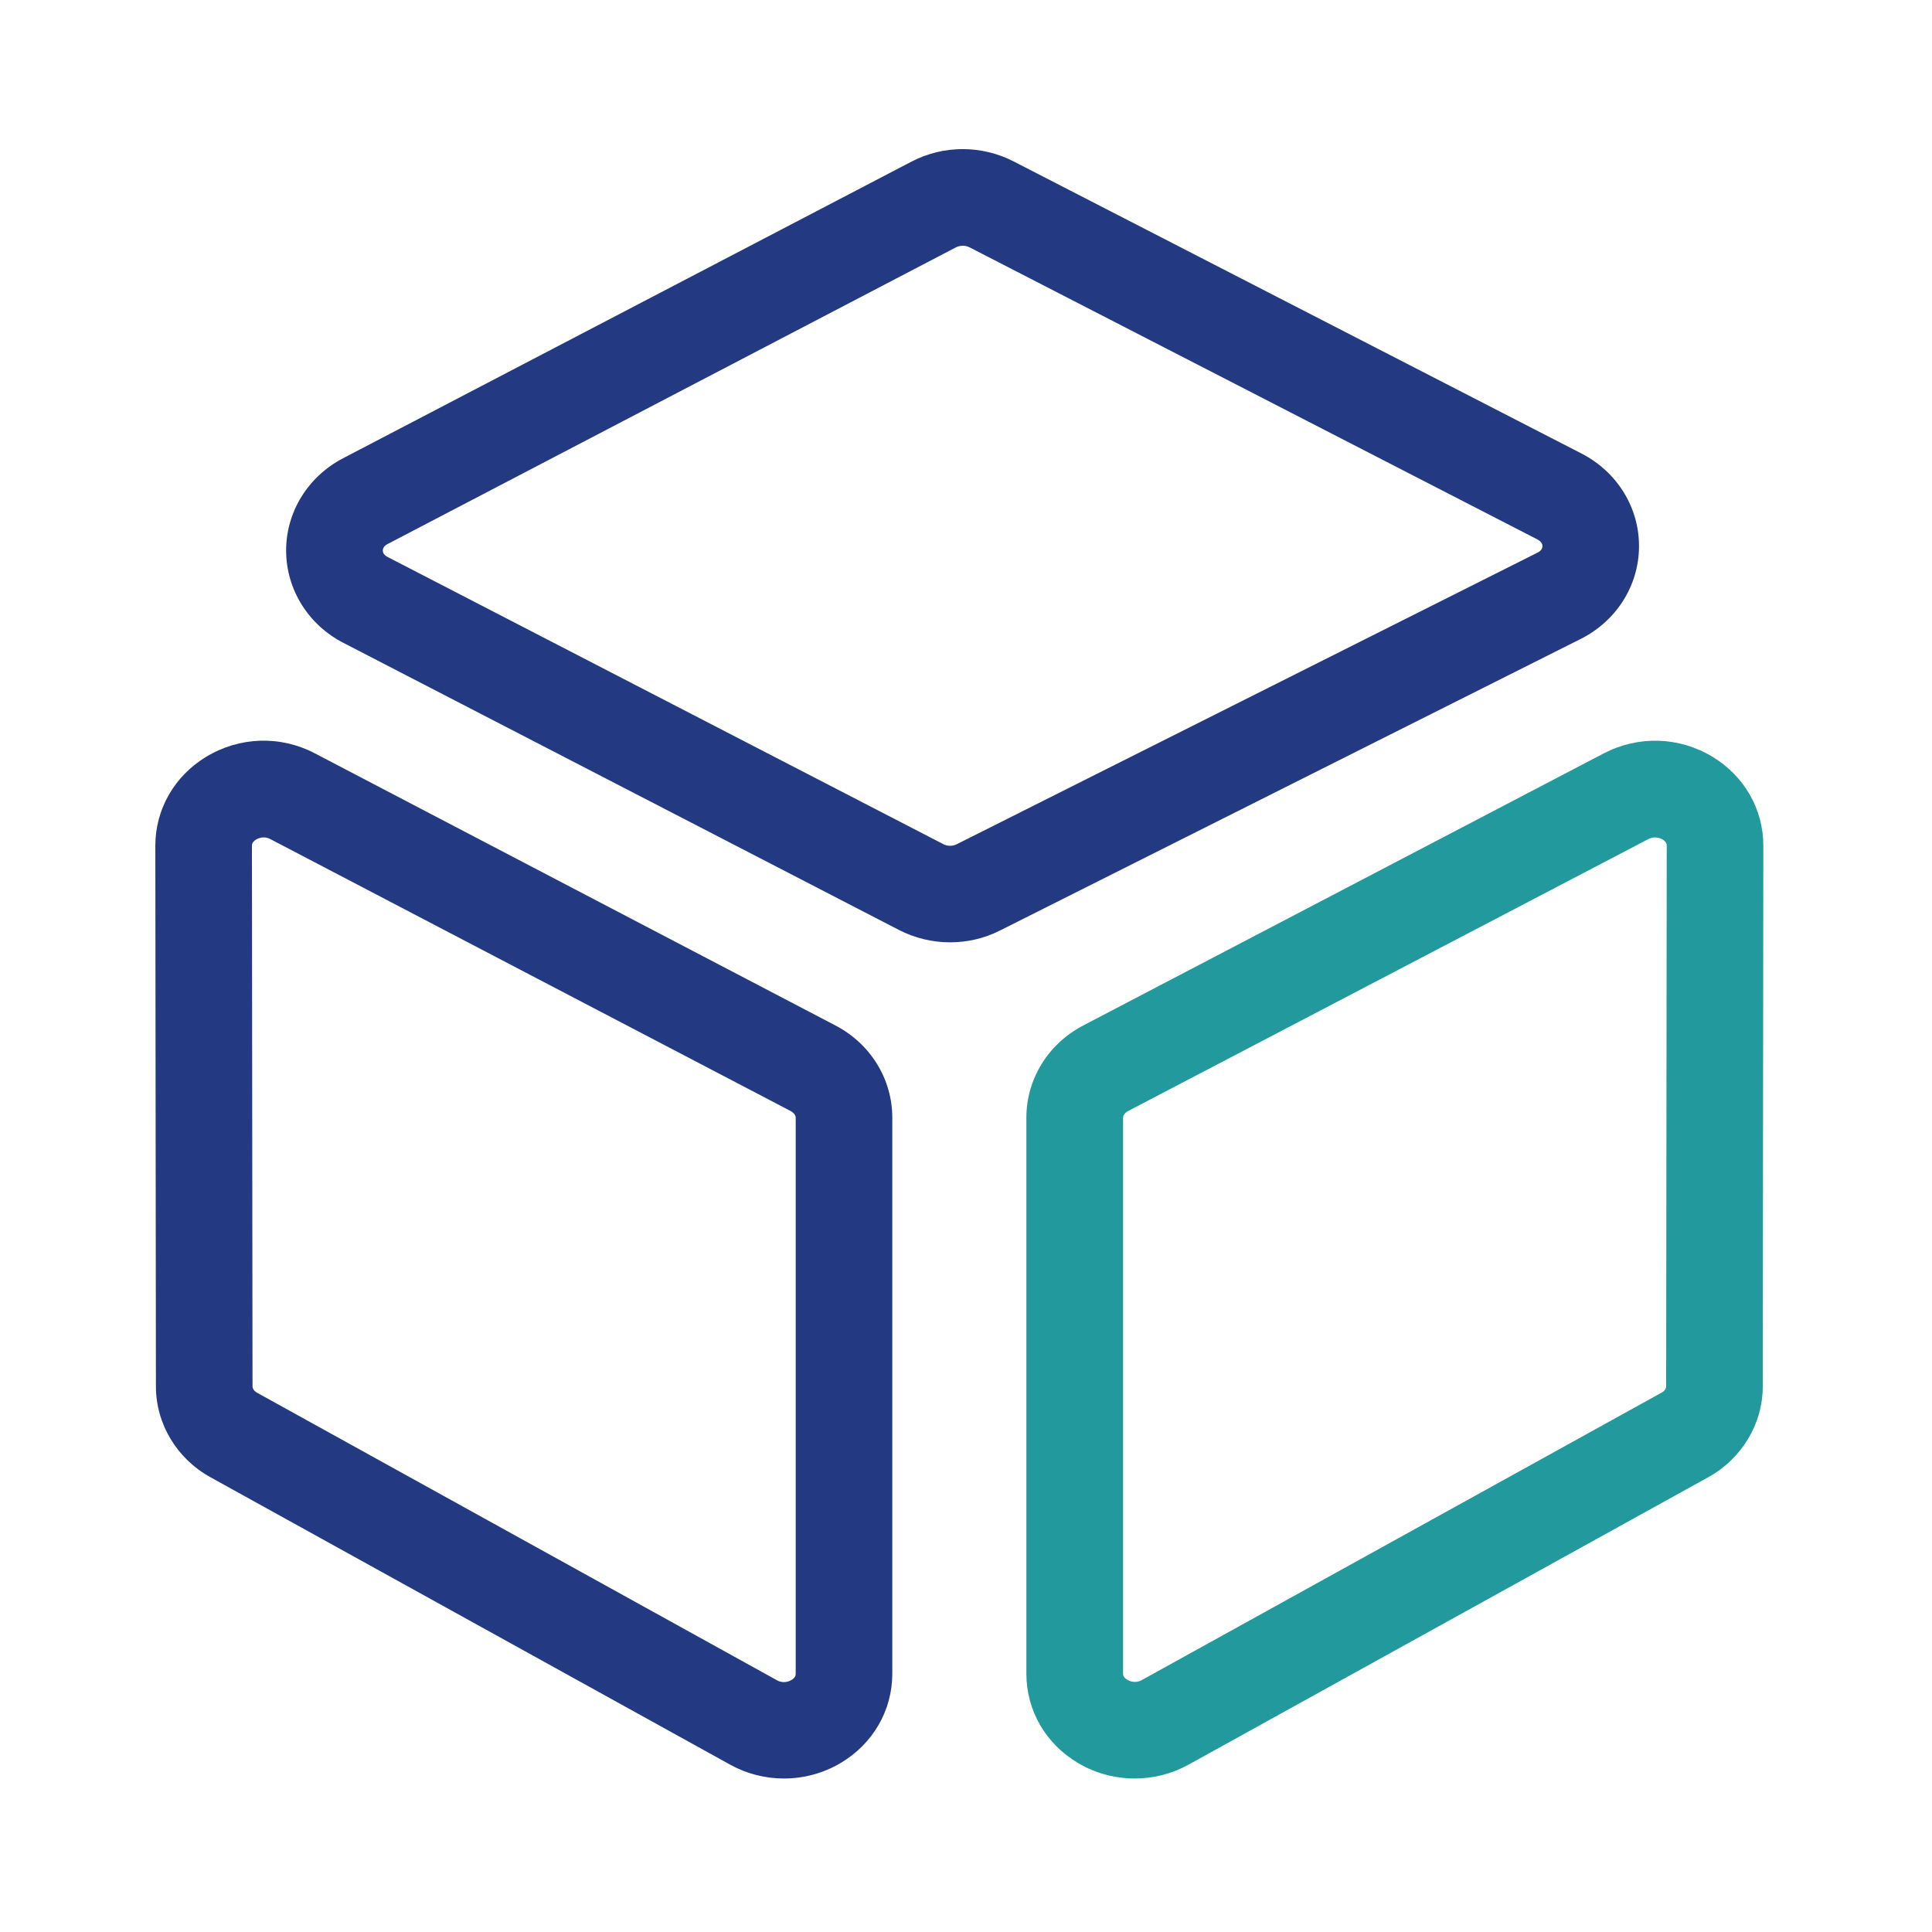
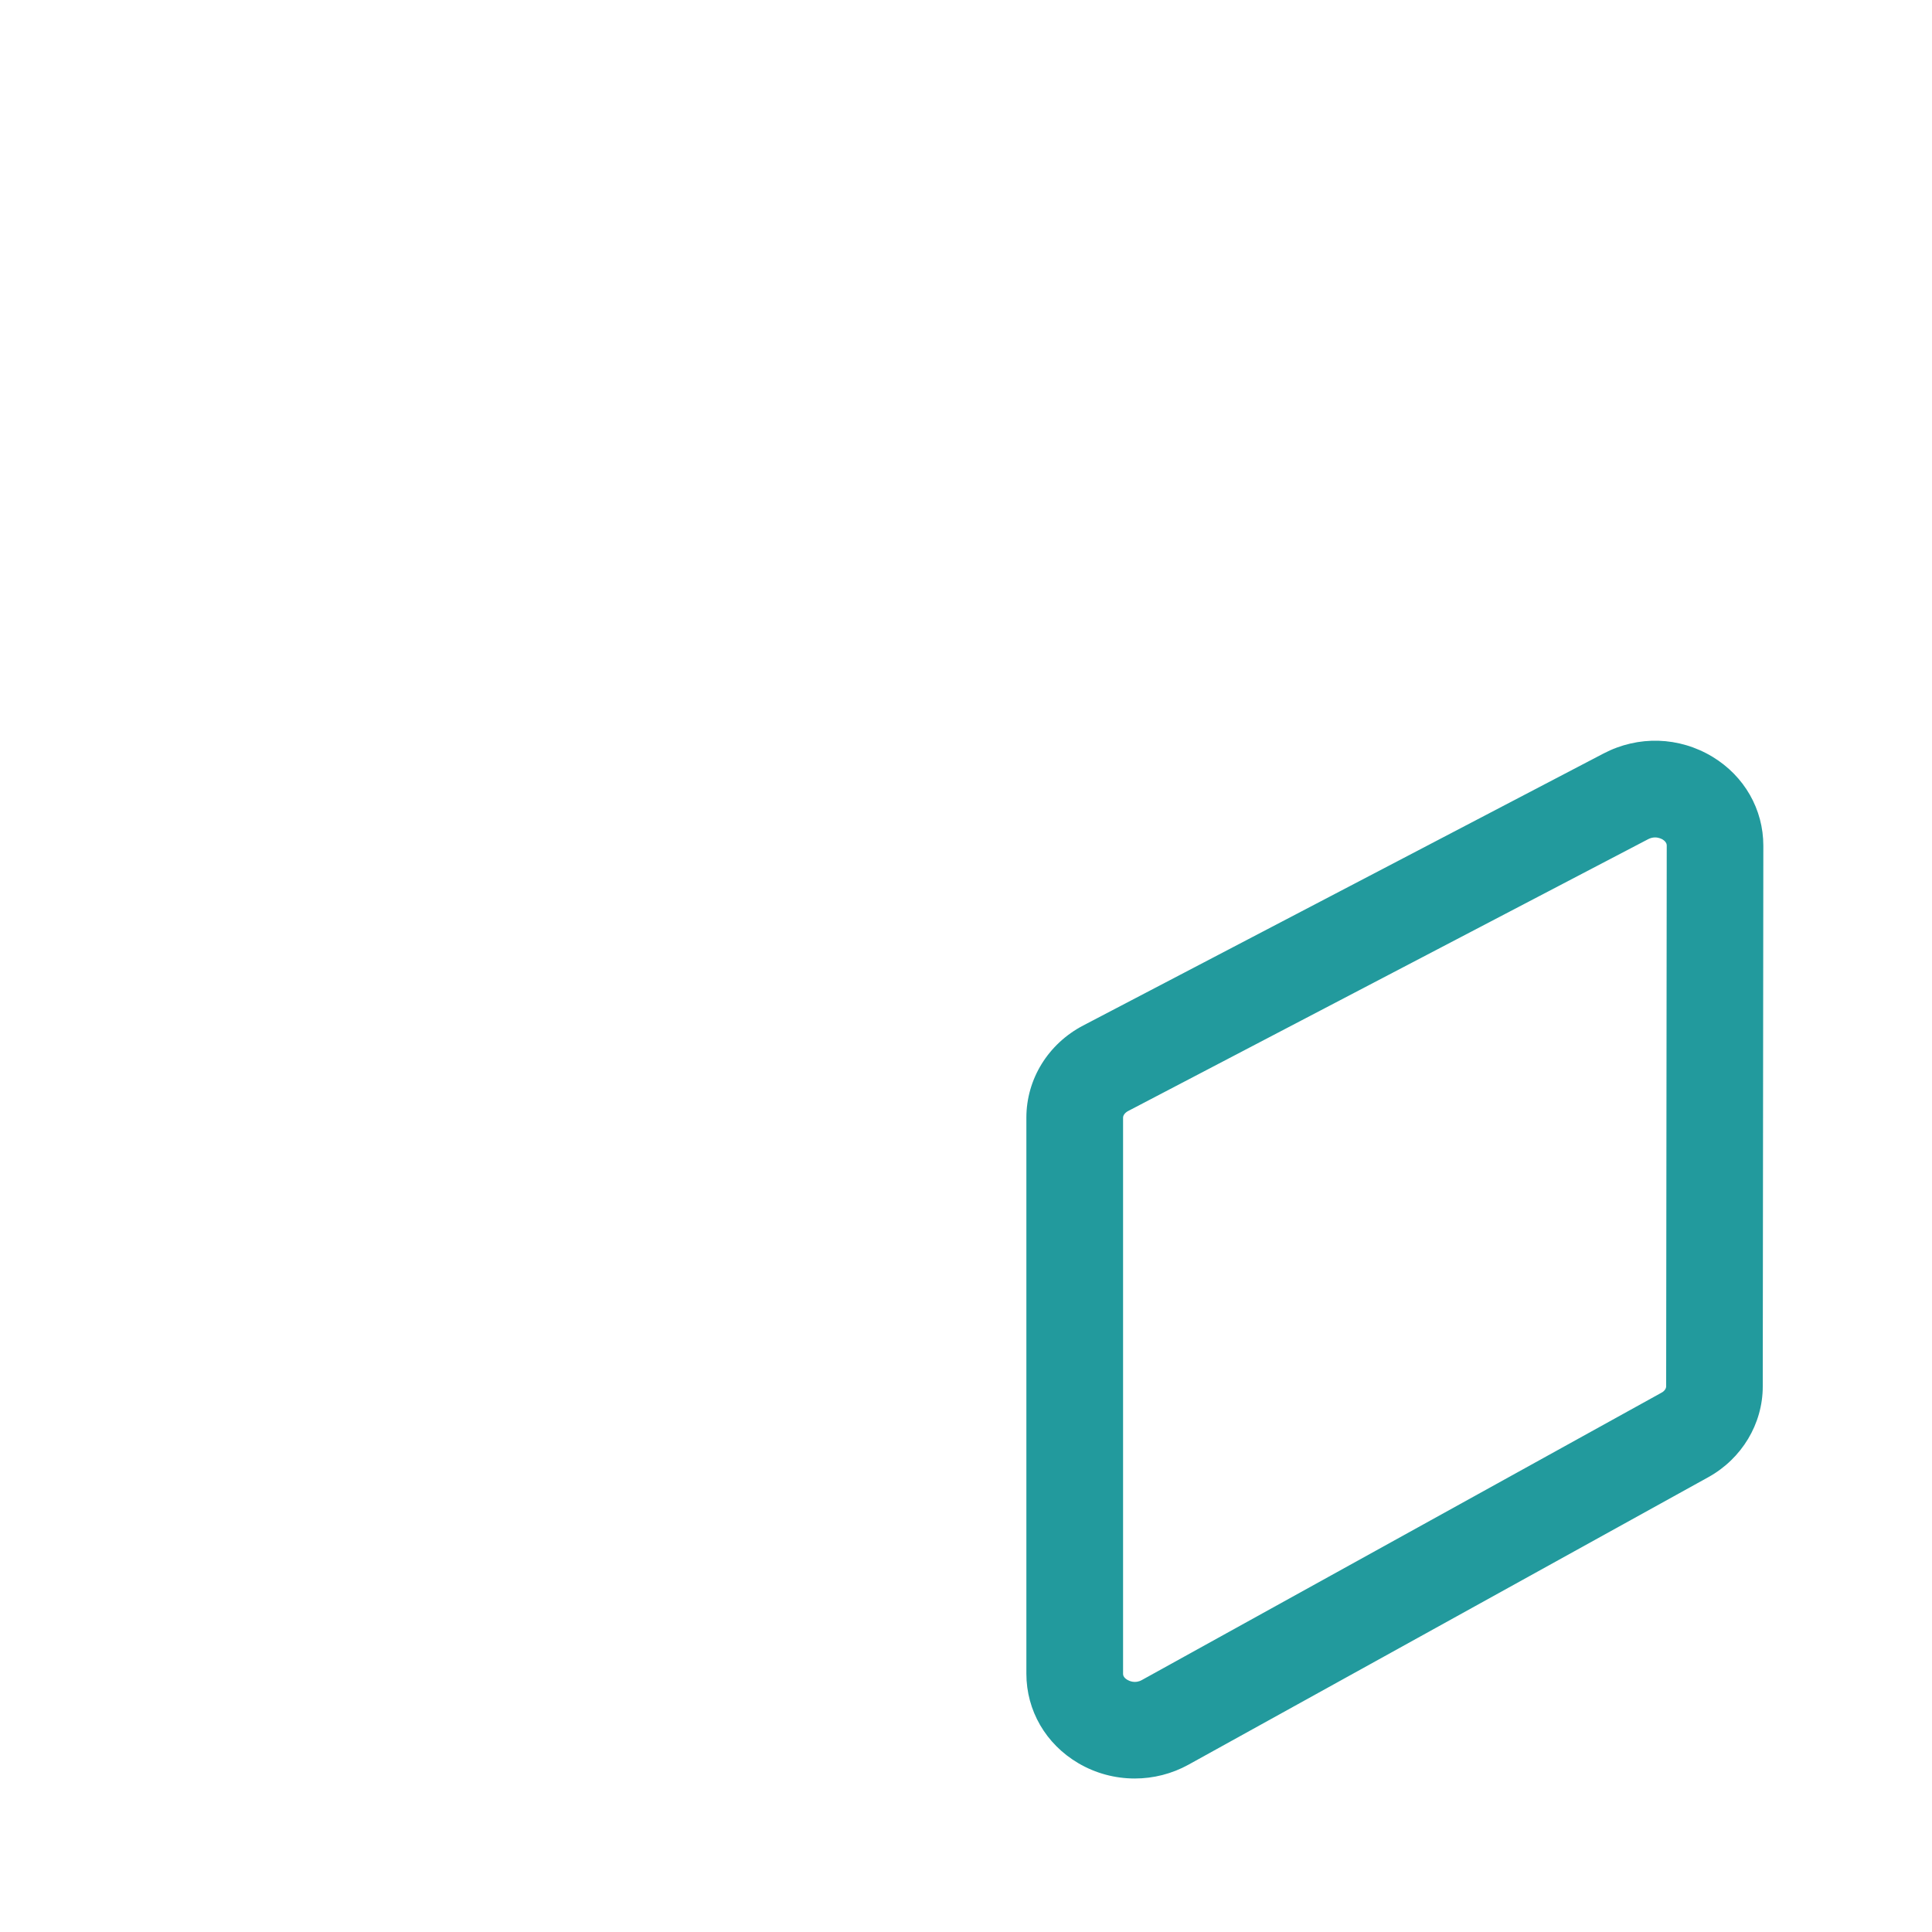
<svg xmlns="http://www.w3.org/2000/svg" width="80" height="80" viewBox="0 0 80 80" fill="none">
-   <path d="M39.34 39.02C38.612 39.02 37.888 38.848 37.224 38.508L14.22 26.62C12.76 25.868 11.852 24.404 11.848 22.804C11.844 21.204 12.748 19.736 14.204 18.976L37.736 6.696C39.06 6.004 40.644 6 41.972 6.684L65.488 18.78C66.964 19.54 67.876 21.016 67.868 22.632C67.86 24.248 66.932 25.716 65.448 26.46L41.404 38.532C40.756 38.86 40.048 39.02 39.34 39.02ZM16.056 22.524C15.92 22.596 15.852 22.684 15.852 22.796C15.852 22.908 15.92 22.996 16.06 23.068L39.064 34.956C39.232 35.044 39.448 35.044 39.612 34.96L63.656 22.888C63.8 22.816 63.868 22.728 63.868 22.612C63.868 22.5 63.8 22.412 63.66 22.336L40.144 10.24C39.976 10.152 39.756 10.156 39.588 10.24L16.056 22.524ZM32.46 73.644C31.692 73.644 30.924 73.452 30.236 73.072L8.712 61.168C7.32 60.4 6.456 58.956 6.456 57.408L6.432 35.02C6.432 33.516 7.216 32.14 8.532 31.34C9.92 30.5 11.612 30.444 13.048 31.2L34.596 42.464C36.048 43.224 36.948 44.684 36.948 46.28V69.304C36.948 70.828 36.144 72.212 34.8 73.008C34.08 73.432 33.272 73.644 32.46 73.644ZM10.916 34.676C10.764 34.676 10.648 34.736 10.604 34.764C10.432 34.868 10.432 34.98 10.432 35.02L10.456 57.408C10.456 57.508 10.532 57.608 10.648 57.672L32.172 69.576C32.452 69.732 32.7 69.608 32.768 69.568C32.948 69.464 32.948 69.348 32.948 69.312V46.28C32.948 46.18 32.868 46.076 32.744 46.008L11.192 34.744C11.092 34.692 11 34.676 10.916 34.676Z" fill="#233A82" />
  <path d="M46.988 73.644C46.176 73.644 45.368 73.432 44.648 73.008C43.304 72.216 42.5 70.832 42.5 69.304V46.28C42.5 44.684 43.4 43.224 44.852 42.464L66.4 31.2C67.84 30.448 69.528 30.5 70.916 31.34C72.232 32.14 73.016 33.512 73.016 35.02L72.992 57.408C72.992 58.96 72.124 60.4 70.736 61.168L49.212 73.072C48.524 73.452 47.756 73.644 46.988 73.644ZM68.532 34.676C68.448 34.676 68.352 34.696 68.256 34.744L46.708 46.008C46.584 46.076 46.504 46.18 46.504 46.28V69.304C46.504 69.34 46.504 69.456 46.684 69.56C46.752 69.6 47 69.724 47.28 69.568L68.8 57.668C68.92 57.604 68.992 57.5 68.992 57.404L69.016 35.016C69.016 34.98 69.016 34.868 68.844 34.76C68.8 34.736 68.684 34.676 68.532 34.676Z" fill="#229A9D" />
</svg>